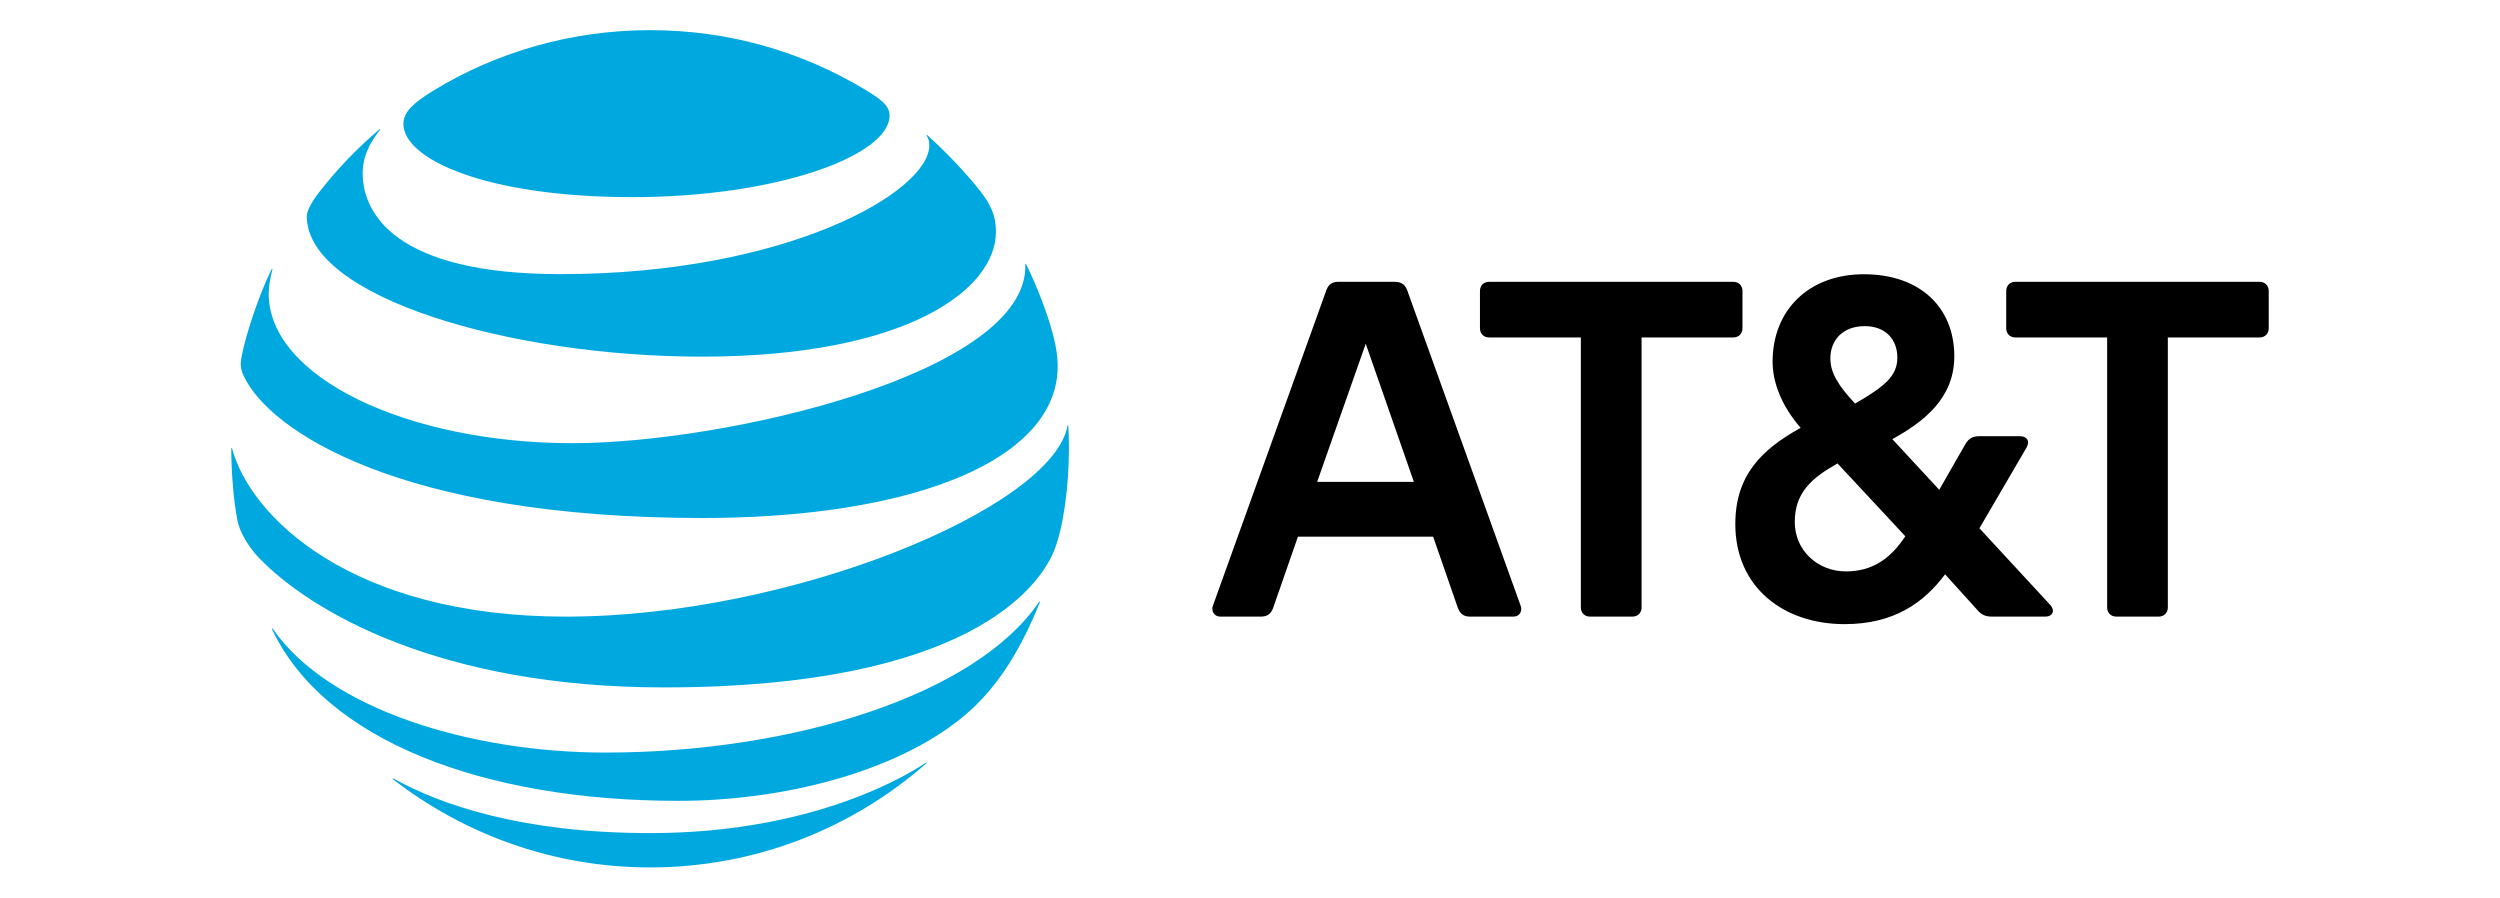
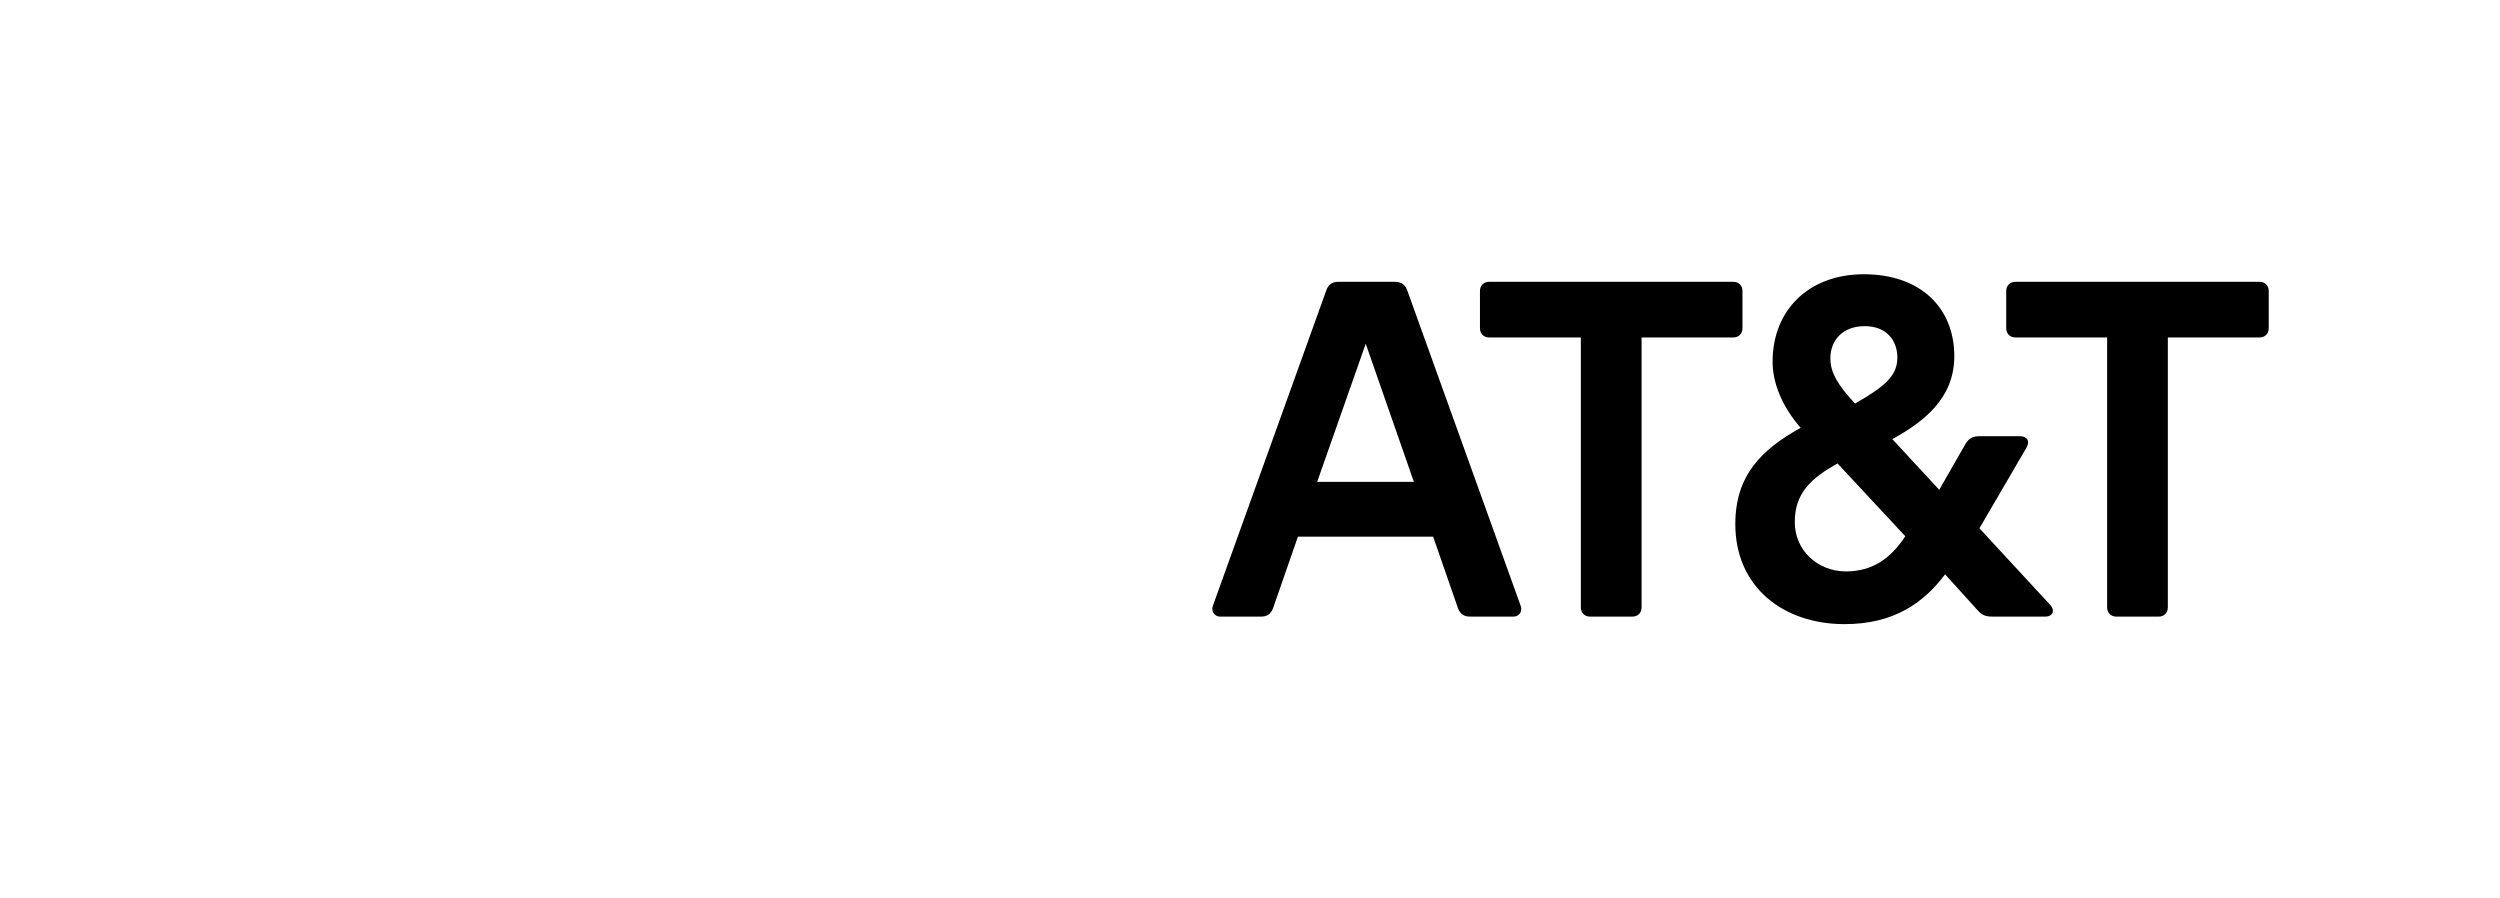
<svg xmlns="http://www.w3.org/2000/svg" id="svg8" version="1.1" viewBox="0 0 454 163">
  <g id="g3">
    <path id="path5" d="M384.327,111.977c-.99,0-1.672-.686-1.672-1.673v-49.023h-16.653c-.99,0-1.673-.683-1.673-1.671v-6.762c0-.99.683-1.675,1.673-1.675h44.328c.989,0,1.67.686,1.67,1.675v6.762c0,.987-.681,1.672-1.67,1.672h-16.652v49.022c0,.988-.685,1.674-1.672,1.674h-7.68M256.759,87.502l-8.742-25.079-8.82,25.079h17.562ZM276.148,109.996c.382.991-.227,1.981-1.292,1.981h-7.906c-1.141,0-1.826-.53-2.208-1.599l-4.484-12.916h-24.556l-4.492,12.916c-.377,1.069-1.064,1.599-2.202,1.599h-7.449c-.99,0-1.675-.991-1.295-1.981l20.604-57.3c.381-1.068,1.065-1.521,2.203-1.521h10.189c1.142,0,1.902.453,2.282,1.521l20.605,57.3M335.208,103.767c4.864,0,8.135-2.352,10.797-6.382l-12.315-13.226c-4.716,2.662-7.759,5.319-7.759,10.641,0,5.245,4.256,8.968,9.278,8.968M338.629,59.228c-3.952,0-6.233,2.511-6.233,5.854,0,2.584,1.366,4.864,4.484,8.209,5.398-3.118,7.68-5.017,7.68-8.361,0-3.119-1.976-5.703-5.931-5.703M372.314,109.848c.987,1.065.38,2.128-.84,2.128h-9.656c-1.292,0-1.976-.306-2.812-1.295l-5.778-6.382c-3.877,5.169-9.28,9.044-18.249,9.044-11.1,0-19.846-6.688-19.846-18.162,0-8.819,4.717-13.532,11.865-17.484-3.5-4.028-5.094-8.284-5.094-12.007,0-9.427,6.614-15.886,16.573-15.886,10.189,0,16.424,6.006,16.424,14.897,0,7.6-5.473,11.853-11.254,15.047l8.517,9.199,4.789-8.363c.608-.987,1.292-1.368,2.507-1.368h7.374c1.218,0,1.903.838,1.145,2.13l-8.517,14.59,12.853,13.911M296.436,111.977c.988,0,1.676-.686,1.676-1.673v-49.023h16.649c.988,0,1.672-.683,1.672-1.671v-6.762c0-.99-.684-1.675-1.672-1.675h-44.328c-.99,0-1.673.686-1.673,1.675v6.762c0,.987.683,1.672,1.673,1.672h16.649v49.022c0,.988.687,1.674,1.674,1.674h7.681Z" />
-     <path id="path9" d="M71.417,141.547c12.894,9.981,29.079,15.979,46.639,15.979,19.216,0,36.734-7.134,50.104-18.845.162-.143.082-.238-.078-.143-5.999,4.007-23.099,12.753-50.026,12.753-23.401,0-38.189-5.221-46.54-9.883-.16-.079-.219.041-.099.139M123.219,145.433c18.716,0,39.283-5.102,51.584-15.201,3.366-2.752,6.572-6.414,9.444-11.336,1.653-2.832,3.27-6.197,4.587-9.504.058-.161-.041-.24-.162-.058-11.439,16.834-44.563,27.333-78.766,27.333-24.176,0-50.188-7.731-60.372-22.493-.1-.136-.2-.078-.139.079,9.487,20.165,38.269,31.181,73.825,31.181M102.769,111.98c-38.926,0-57.281-18.13-60.61-30.502-.041-.179-.159-.14-.159.021,0,4.165.417,9.54,1.134,13.108.342,1.737,1.756,4.462,3.828,6.635,9.426,9.825,32.926,23.592,73.624,23.592,55.449,0,68.128-18.471,70.717-24.545,1.851-4.344,2.811-12.195,2.811-18.789,0-1.596-.04-2.87-.1-4.122,0-.203-.118-.22-.158-.022-2.771,14.863-50.146,34.624-91.085,34.624M49.332,48.885c-2.231,4.427-4.703,11.895-5.438,15.76-.322,1.656-.185,2.451.396,3.687,4.666,9.899,28.265,25.737,83.313,25.737,33.583,0,59.672-8.251,63.898-23.307.778-2.772.82-5.698-.18-9.641-1.117-4.406-3.209-9.545-4.98-13.153-.058-.118-.162-.1-.141.039.658,19.748-54.412,32.475-82.198,32.475-30.097,0-55.206-11.991-55.206-27.133,0-1.455.301-2.91.677-4.424.038-.138-.081-.161-.141-.04M168.283,24.639c.32.501.479,1.035.479,1.755,0,8.447-25.853,23.39-67.007,23.39-30.239,0-35.9-11.218-35.9-18.352,0-2.55.978-5.159,3.132-7.809.118-.158.018-.218-.118-.101-3.928,3.329-7.538,7.075-10.704,11.119-1.513,1.912-2.452,3.607-2.452,4.622,0,14.784,37.07,25.503,71.732,25.503,36.932,0,53.415-12.057,53.415-22.652,0-3.787-1.474-5.997-5.245-10.283-2.448-2.788-4.763-5.058-7.213-7.293-.118-.098-.201-.018-.118.101M156.961,16.194c-11.398-6.832-24.634-10.719-38.904-10.719-14.369,0-28.004,4.023-39.443,11.036-3.431,2.112-5.362,3.804-5.362,5.979,0,6.413,14.987,13.308,41.575,13.308,26.312,0,46.72-7.552,46.72-14.822,0-1.735-1.517-2.949-4.585-4.782" fill="#00a8e0" />
  </g>
</svg>